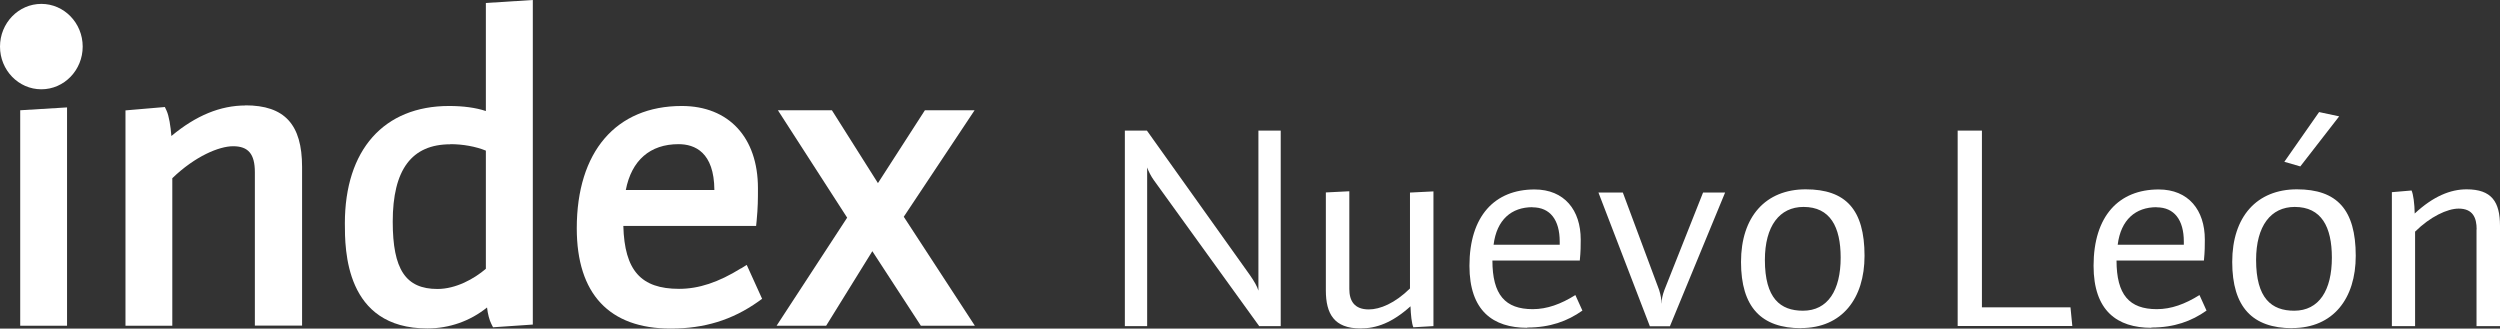
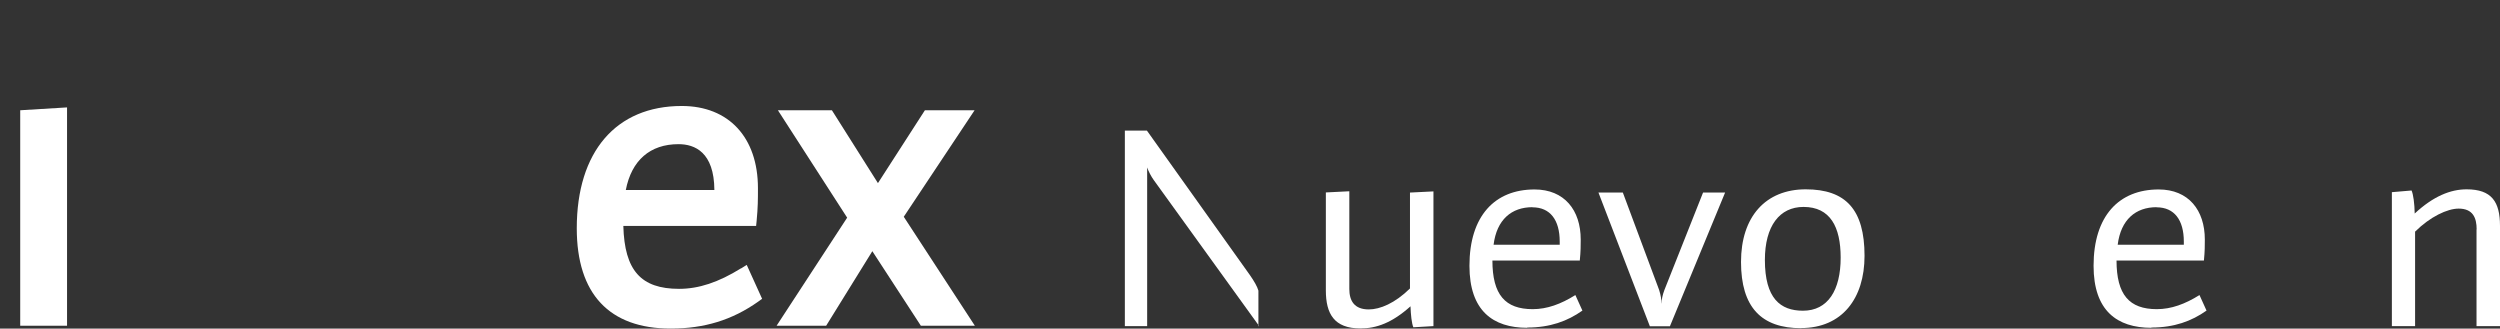
<svg xmlns="http://www.w3.org/2000/svg" width="350" height="46" viewBox="0 0 350 46" fill="none">
  <rect x="0" y="0" width="350" height="46" fill="#333333" stroke="none" />
-   <path d="M34.385 14.766C30.86 14.766 27.446 16.161 23.994 19.041C23.885 17.664 23.666 16.251 23.319 15.49L23.081 14.983L17.567 15.454V45.601H24.122V24.948C27.318 21.868 30.678 20.473 32.632 20.473C34.768 20.473 35.681 21.56 35.681 24.114V45.583H42.291V23.371C42.291 17.411 39.844 14.748 34.348 14.748L34.385 14.766Z" fill="white" />
-   <path d="M68.021 15.545C66.615 15.074 64.862 14.838 62.871 14.838C53.741 14.838 48.281 20.98 48.281 31.271C48.281 34.912 48.281 45.982 59.822 45.982C62.908 45.982 65.829 44.949 68.185 43.047C68.294 43.989 68.514 44.804 68.787 45.348L69.025 45.819L74.594 45.438V0L68.021 0.417V15.545ZM63.054 20.183C64.788 20.183 66.615 20.509 68.021 21.089V37.63C66.377 39.043 63.821 40.456 61.246 40.456C56.79 40.456 54.983 37.72 54.983 31.035C54.983 23.752 57.63 20.201 63.054 20.201V20.183Z" fill="white" />
  <path d="M103.756 37.557C100.579 39.532 97.822 40.438 95.064 40.438C89.732 40.438 87.431 37.865 87.267 31.633H105.856L105.929 30.908C106.112 29.024 106.112 27.792 106.112 26.596V26.343C106.112 19.241 102.022 14.838 95.448 14.838C86.245 14.838 80.748 21.234 80.748 31.959C80.748 41.145 85.295 46 93.896 46C98.607 46 102.515 44.804 106.167 42.214L106.696 41.833L104.542 37.086L103.756 37.575V37.557ZM87.614 26.596C88.418 22.447 91.011 20.183 94.991 20.183C97.274 20.183 99.977 21.306 100.013 26.596H87.614Z" fill="white" />
  <path d="M126.527 30.347L136.443 15.436H129.486L122.912 25.636L116.466 15.436H108.906L118.602 30.473L108.723 45.601H115.662L122.127 35.166L128.919 45.601H136.479L126.527 30.347Z" fill="white" />
  <path d="M2.83 45.601H9.386V15.037L2.83 15.436V45.601Z" fill="white" />
-   <path d="M5.789 0.544C2.593 0.544 0 3.225 0 6.522C0 9.82 2.593 12.501 5.789 12.501C8.984 12.501 11.577 9.82 11.577 6.522C11.577 3.225 8.984 0.544 5.789 0.544Z" fill="white" />
-   <path d="M161.533 25.219C161.186 24.748 160.766 23.951 160.602 23.444V45.656H157.479V18.28H160.565L174.991 38.517C175.557 39.333 176.013 40.094 176.178 40.692V18.28H179.3V45.656H176.287L161.533 25.219Z" fill="white" />
+   <path d="M161.533 25.219C161.186 24.748 160.766 23.951 160.602 23.444V45.656H157.479V18.28H160.565L174.991 38.517C175.557 39.333 176.013 40.094 176.178 40.692V18.28V45.656H176.287L161.533 25.219Z" fill="white" />
  <path d="M197.488 42.866C194.895 45.203 192.685 45.982 190.458 45.982C186.769 45.982 185.619 43.916 185.619 40.655V26.941L188.905 26.777V40.456C188.905 42.105 189.599 43.319 191.626 43.319C193.197 43.319 195.278 42.467 197.397 40.384V26.959L200.683 26.796V45.656L197.871 45.819C197.634 45.293 197.506 44.007 197.47 42.884L197.488 42.866Z" fill="white" />
  <path d="M213.813 45.891C209.029 45.891 205.723 43.518 205.723 37.213C205.723 30.238 209.266 26.524 214.835 26.524C219.017 26.524 221.3 29.423 221.3 33.535C221.3 34.387 221.3 35.184 221.172 36.47H208.937C208.937 41.271 210.727 43.282 214.58 43.282C216.588 43.282 218.524 42.576 220.551 41.308L221.537 43.482C219.437 44.967 217.008 45.855 213.813 45.855V45.891ZM214.543 29.006C211.622 29.006 209.54 30.745 209.102 34.26H218.36V33.825C218.36 30.799 217.027 29.024 214.543 29.024V29.006Z" fill="white" />
  <path d="M232.621 42.467C232.621 41.942 232.749 41.308 233.023 40.583L238.428 26.959H241.514L233.79 45.674H230.978L223.783 26.959H227.198L232.274 40.583C232.53 41.398 232.603 41.942 232.603 42.467H232.621Z" fill="white" />
  <path d="M252.16 45.946C246.59 45.946 243.742 43.011 243.742 36.67C243.742 30.328 247.193 26.506 252.799 26.506C258.405 26.506 261.035 29.332 261.035 35.818C261.035 41.779 257.894 45.928 252.142 45.928L252.16 45.946ZM252.489 28.97C249.147 28.97 247.084 31.633 247.084 36.398C247.084 41.761 249.238 43.5 252.416 43.5C255.903 43.5 257.693 40.637 257.693 36.072C257.693 31.76 256.232 28.97 252.489 28.97Z" fill="white" />
-   <path d="M274.054 18.28H277.469V43.029H289.868L290.124 45.638H274.073V18.262L274.054 18.28Z" fill="white" />
  <path d="M301.19 45.891C296.405 45.891 293.1 43.518 293.1 37.213C293.1 30.238 296.643 26.524 302.212 26.524C306.394 26.524 308.676 29.423 308.676 33.535C308.676 34.387 308.676 35.184 308.549 36.47H296.314C296.314 41.271 298.104 43.282 301.956 43.282C303.965 43.282 305.901 42.576 307.928 41.308L308.914 43.482C306.814 44.967 304.385 45.855 301.19 45.855V45.891ZM301.92 29.006C298.998 29.006 296.917 30.745 296.478 34.26H305.736V33.825C305.736 30.799 304.403 29.024 301.92 29.024V29.006Z" fill="white" />
-   <path d="M320.929 45.946C315.36 45.946 312.511 43.011 312.511 36.67C312.511 30.328 315.962 26.506 321.568 26.506C327.174 26.506 329.804 29.332 329.804 35.818C329.804 41.779 326.663 45.928 320.911 45.928L320.929 45.946ZM321.258 28.97C317.916 28.97 315.853 31.633 315.853 36.398C315.853 41.761 318.008 43.5 321.185 43.5C324.673 43.5 326.462 40.637 326.462 36.072C326.462 31.76 325.001 28.97 321.258 28.97ZM319.797 22.665L324.673 15.69L327.485 16.288L322.043 23.299L319.797 22.647V22.665Z" fill="white" />
  <path d="M346.731 32.104C346.731 30.491 346.202 29.205 344.211 29.205C342.641 29.205 340.231 30.328 338.112 32.43V45.656H334.862V26.904L337.619 26.669C337.857 27.194 338.039 28.517 338.058 29.894C340.651 27.484 343.061 26.506 345.325 26.506C348.831 26.506 350 28.245 350 31.633V45.656H346.713V32.122L346.731 32.104Z" fill="white" />
</svg>